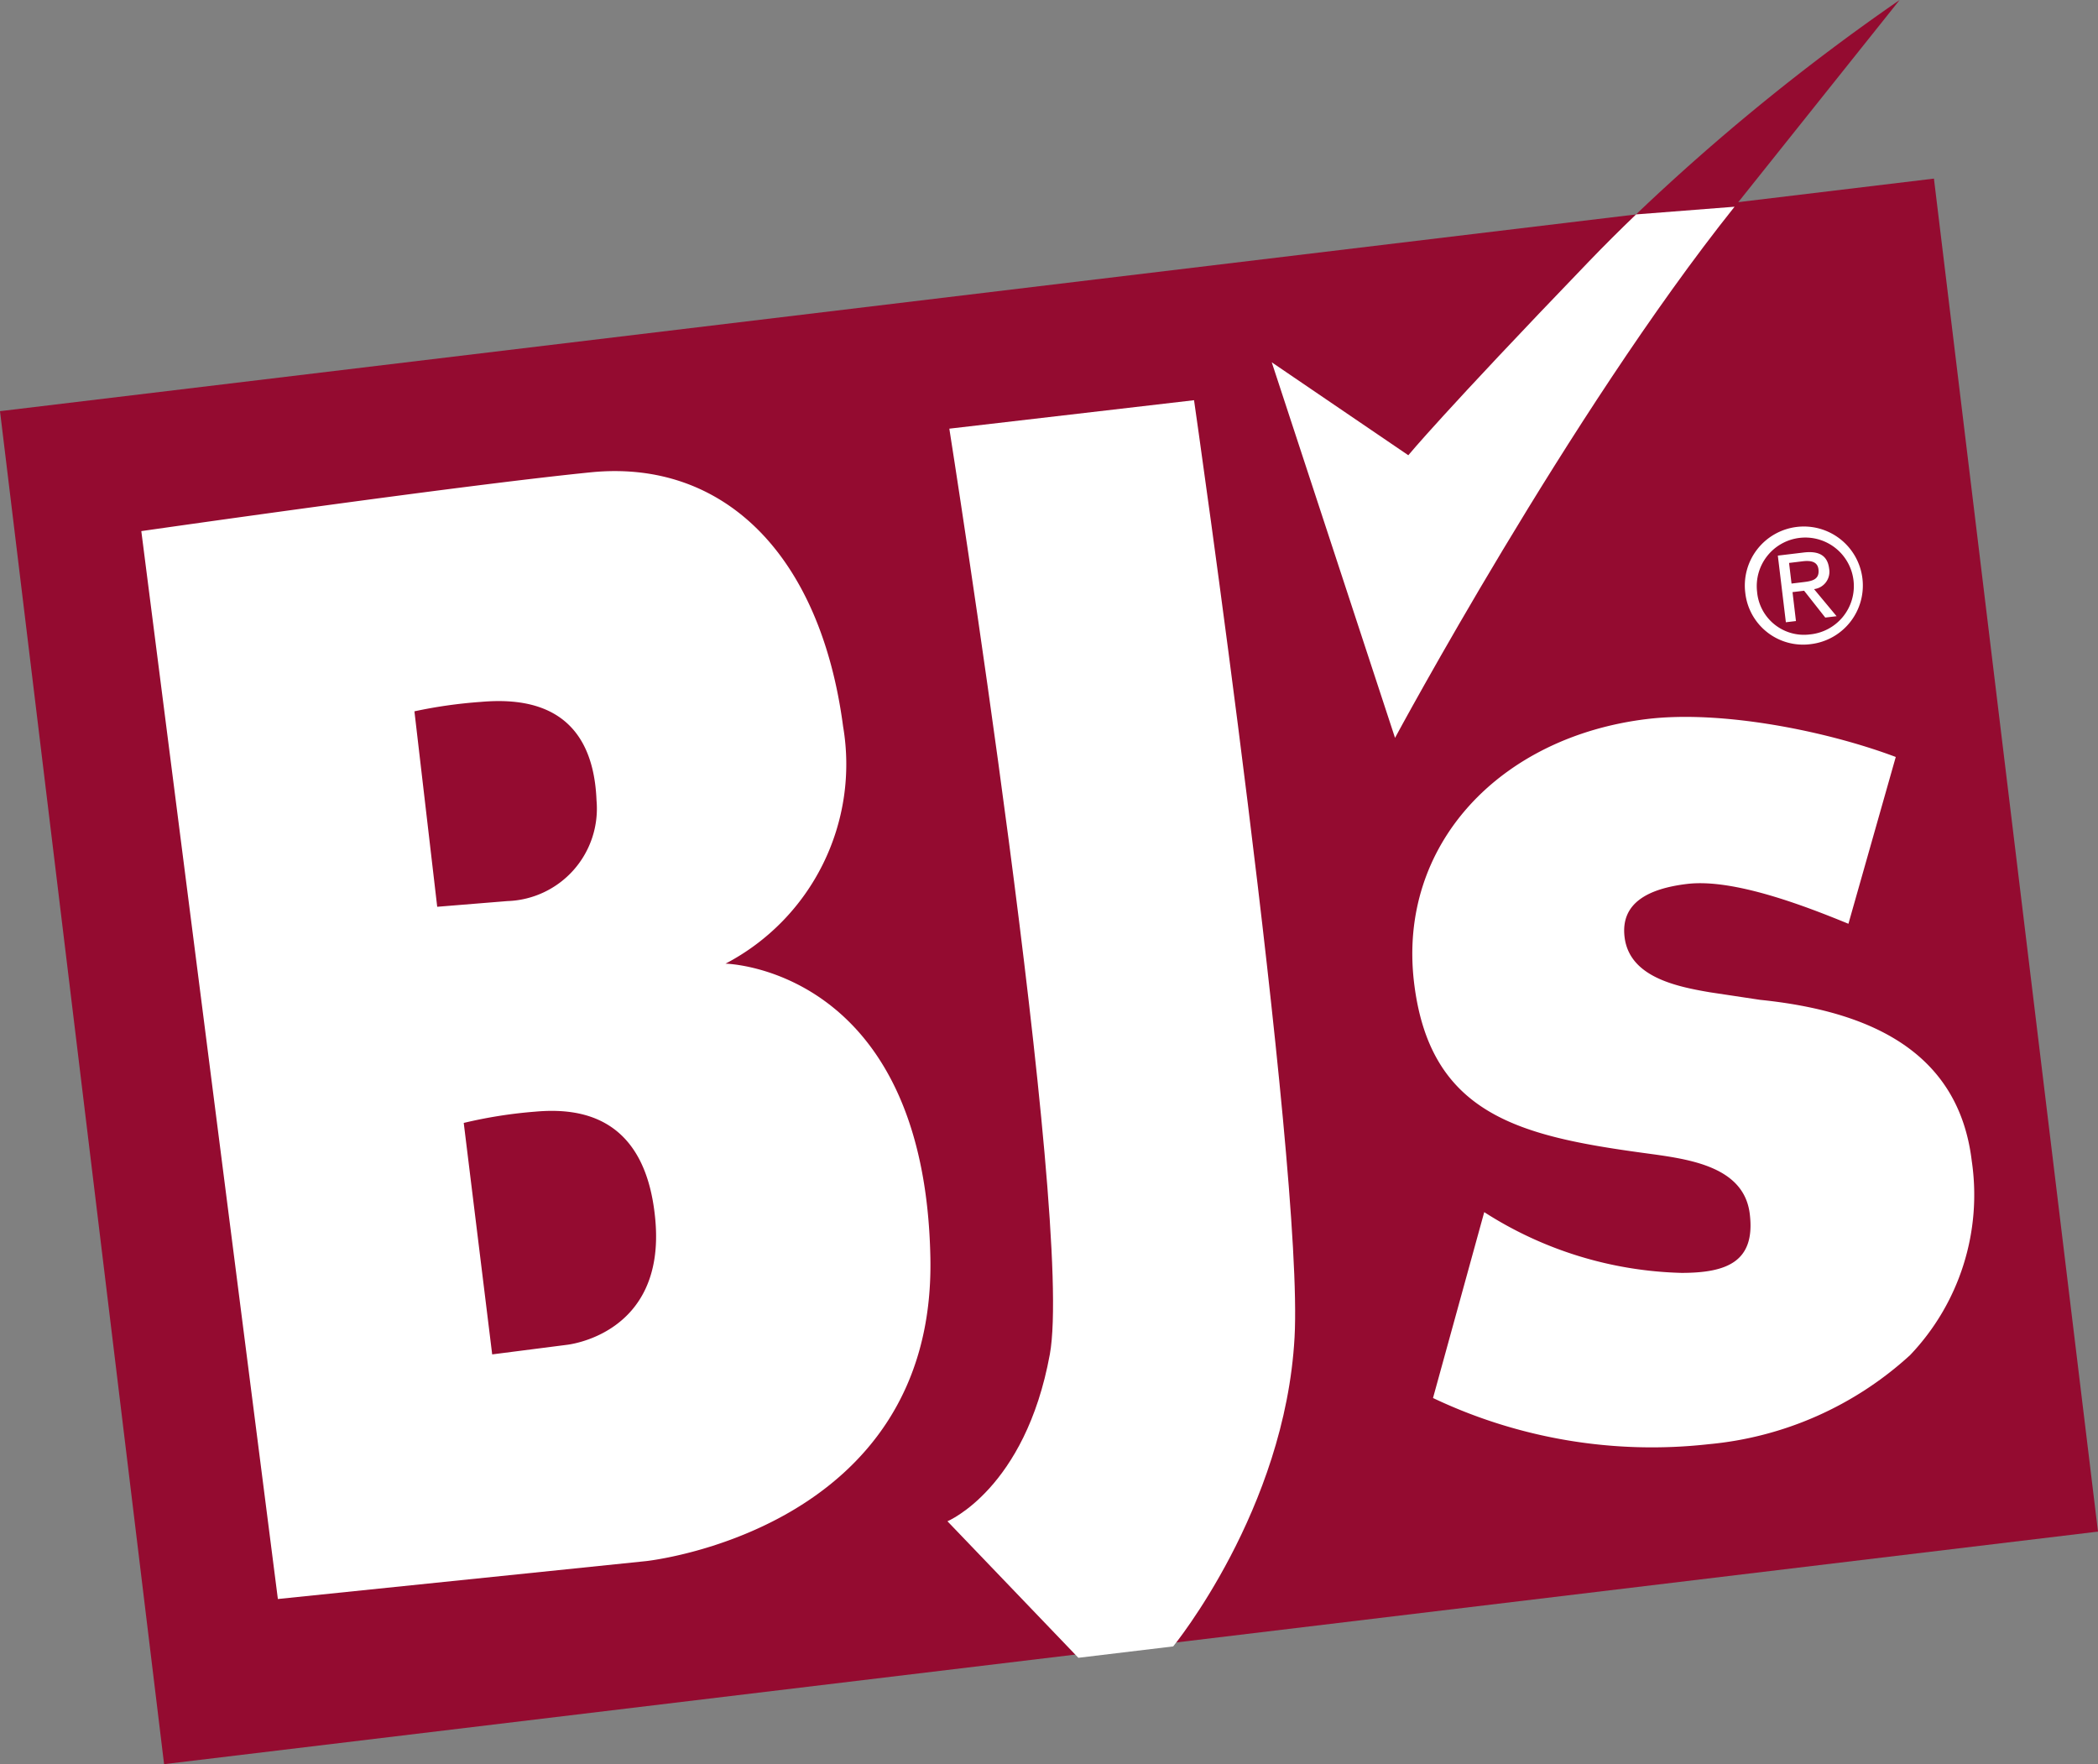
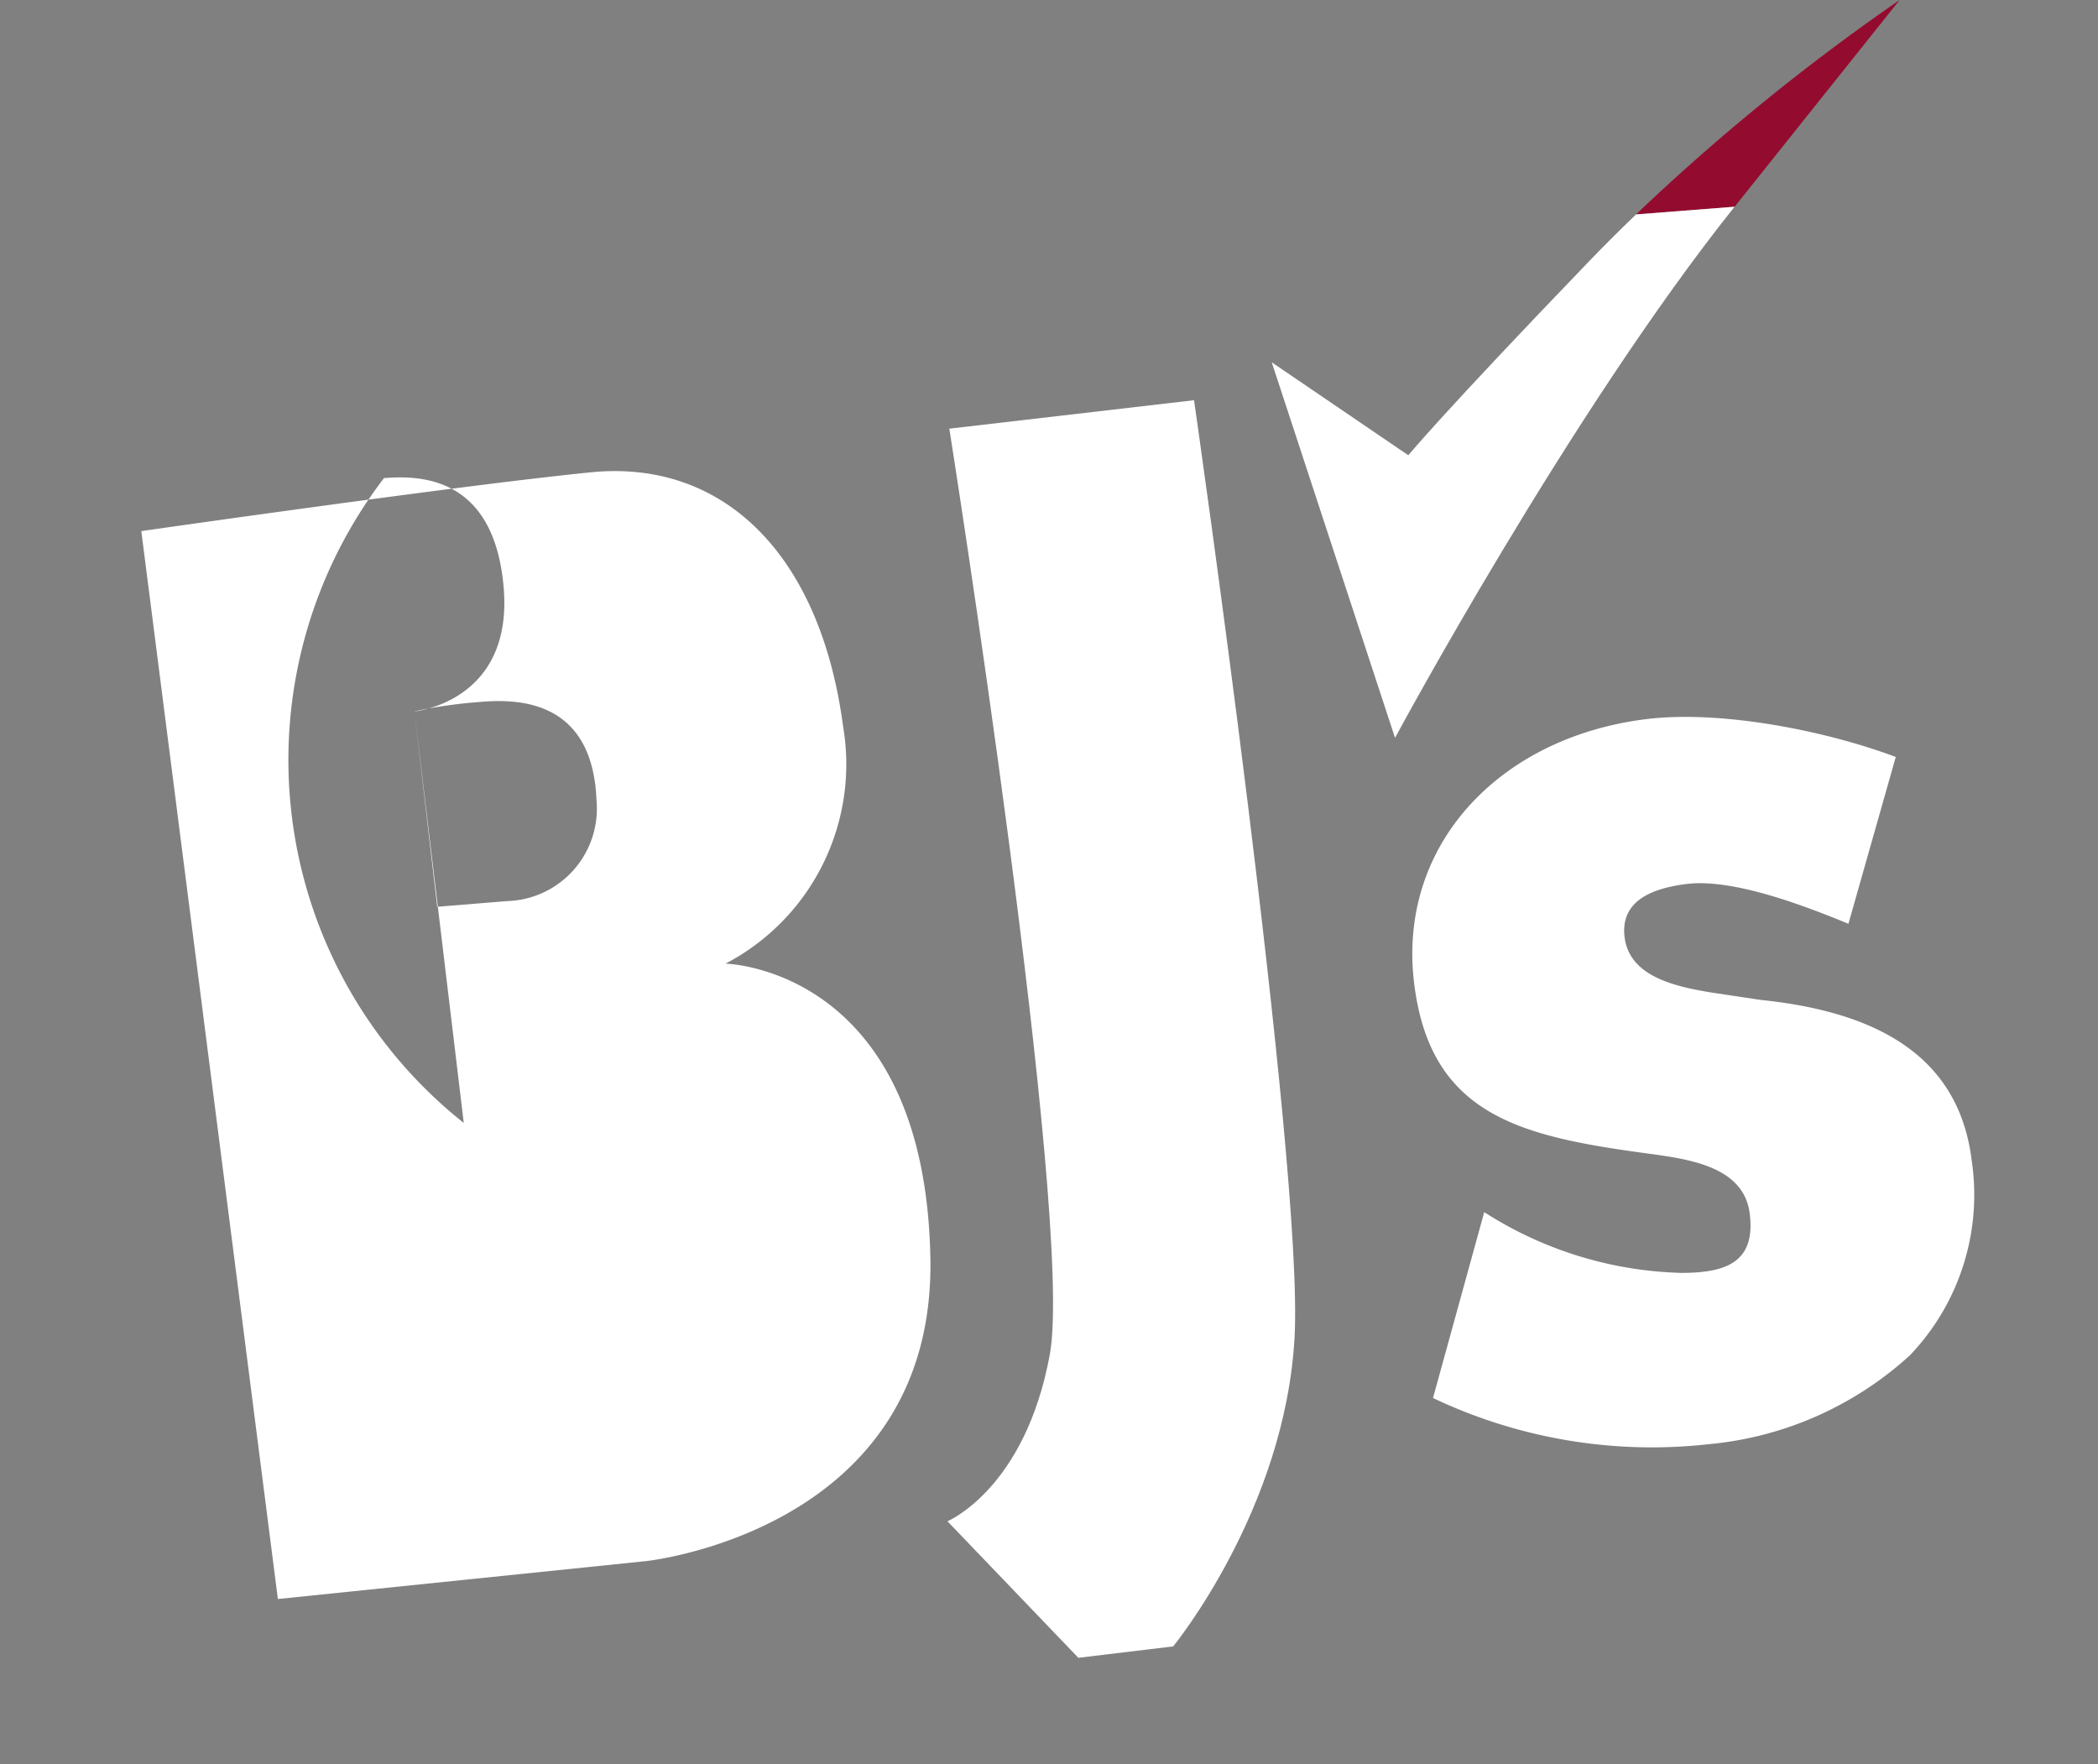
<svg xmlns="http://www.w3.org/2000/svg" id="Group_1177" data-name="Group 1177" width="107.047" height="90.01" viewBox="0 0 107.047 90.01">
  <rect x="0" y="0" width="107.047" height="90.01" fill="#808080" stroke="none" />
-   <path id="Path_383" data-name="Path 383" d="M107.047,74.834,8.372,86.7,0,17.666,98.676,5.8Z" transform="translate(0 3.313)" fill="#940b30" />
  <path id="Path_384" data-name="Path 384" d="M58.174,10.549,66.593,0A110.175,110.175,0,0,0,53.144,10.94Z" transform="translate(30.332)" fill="#940b30" />
  <path id="Path_385" data-name="Path 385" d="M59.9,7.107c-.812.778-1.623,1.585-2.422,2.416-7.452,7.742-9.2,9.872-9.2,9.872l-6.968-4.742L47.6,33.815s8.9-16.55,17.324-27.1Z" transform="translate(23.579 3.833)" fill="#fff" />
-   <path id="Path_386" data-name="Path 386" d="M27.526,15.365c6.742-.675,11.712,4.161,12.872,12.97a11.481,11.481,0,0,1-6,12.1s10.163.193,10.453,15c.273,13.948-14.519,15.485-14.519,15.485L11.558,72.853,4.59,18.365S20.752,16.042,27.526,15.365Zm-9,12.2,1.162,9.968,3.58-.291a4.719,4.719,0,0,0,4.549-5.13c-.193-4.935-3.677-5.226-5.9-5.033A24.233,24.233,0,0,0,18.526,27.56Zm2.516,21,1.451,11.807,3.776-.484s5.085-.479,4.547-6.388c-.484-5.323-3.87-5.711-6.1-5.516A23.639,23.639,0,0,0,21.042,48.561Z" transform="translate(2.62 8.734)" fill="#fff" />
+   <path id="Path_386" data-name="Path 386" d="M27.526,15.365c6.742-.675,11.712,4.161,12.872,12.97a11.481,11.481,0,0,1-6,12.1s10.163.193,10.453,15c.273,13.948-14.519,15.485-14.519,15.485L11.558,72.853,4.59,18.365S20.752,16.042,27.526,15.365Zm-9,12.2,1.162,9.968,3.58-.291a4.719,4.719,0,0,0,4.549-5.13c-.193-4.935-3.677-5.226-5.9-5.033A24.233,24.233,0,0,0,18.526,27.56Zs5.085-.479,4.547-6.388c-.484-5.323-3.87-5.711-6.1-5.516A23.639,23.639,0,0,0,21.042,48.561Z" transform="translate(2.62 8.734)" fill="#fff" />
  <path id="Path_387" data-name="Path 387" d="M30.872,14.452,43.358,13s5.612,39,5.129,47.811-6.194,15.774-6.194,15.774l-4.838.581L30.776,70.2S34.744,68.554,36,61.682,30.872,14.452,30.872,14.452Z" transform="translate(17.566 7.42)" fill="#fff" />
  <g id="Group_1175" data-name="Group 1175" transform="translate(72.06 36.572)">
    <path id="Path_388" data-name="Path 388" d="M68.129,33.845C66,32.973,62.3,31.525,59.9,31.812c-1.93.232-3.407.938-3.193,2.71.243,2.018,2.581,2.516,4.338,2.816l2.576.388c5.57.57,10.124,2.615,10.8,8.215a11.852,11.852,0,0,1-3.148,9.915A17.6,17.6,0,0,1,60.985,60.4a26.023,26.023,0,0,1-14.052-2.358l2.614-9.484a19.528,19.528,0,0,0,10.065,3.1c2.312,0,3.778-.569,3.484-3-.3-2.526-3.306-2.827-5.469-3.126-6.33-.867-10.856-1.982-11.661-8.683-.843-7.024,4.368-12.546,11.9-13.452,3.792-.456,9.125.6,12.678,1.937Z" transform="translate(-45.876 -23.283)" fill="#fff" />
  </g>
  <g id="Group_1176" data-name="Group 1176" transform="translate(89.035 26.94)">
-     <path id="Path_389" data-name="Path 389" d="M56.7,20.475a3.011,3.011,0,1,1,3.352,2.6A2.967,2.967,0,0,1,56.7,20.475ZM60,22.581A2.477,2.477,0,1,0,57.3,20.4,2.4,2.4,0,0,0,60,22.581Zm-.716-.682-.515.061-.41-3.4,1.3-.156c.8-.1,1.238.151,1.318.823a.892.892,0,0,1-.77,1.043l1.15,1.382-.578.069L59.7,20.352l-.592.071Zm.386-1.987c.438-.052.825-.129.762-.653-.05-.421-.441-.452-.8-.41l-.7.085.126,1.052Z" transform="translate(-56.683 -17.151)" fill="#fff" />
-   </g>
+     </g>
</svg>